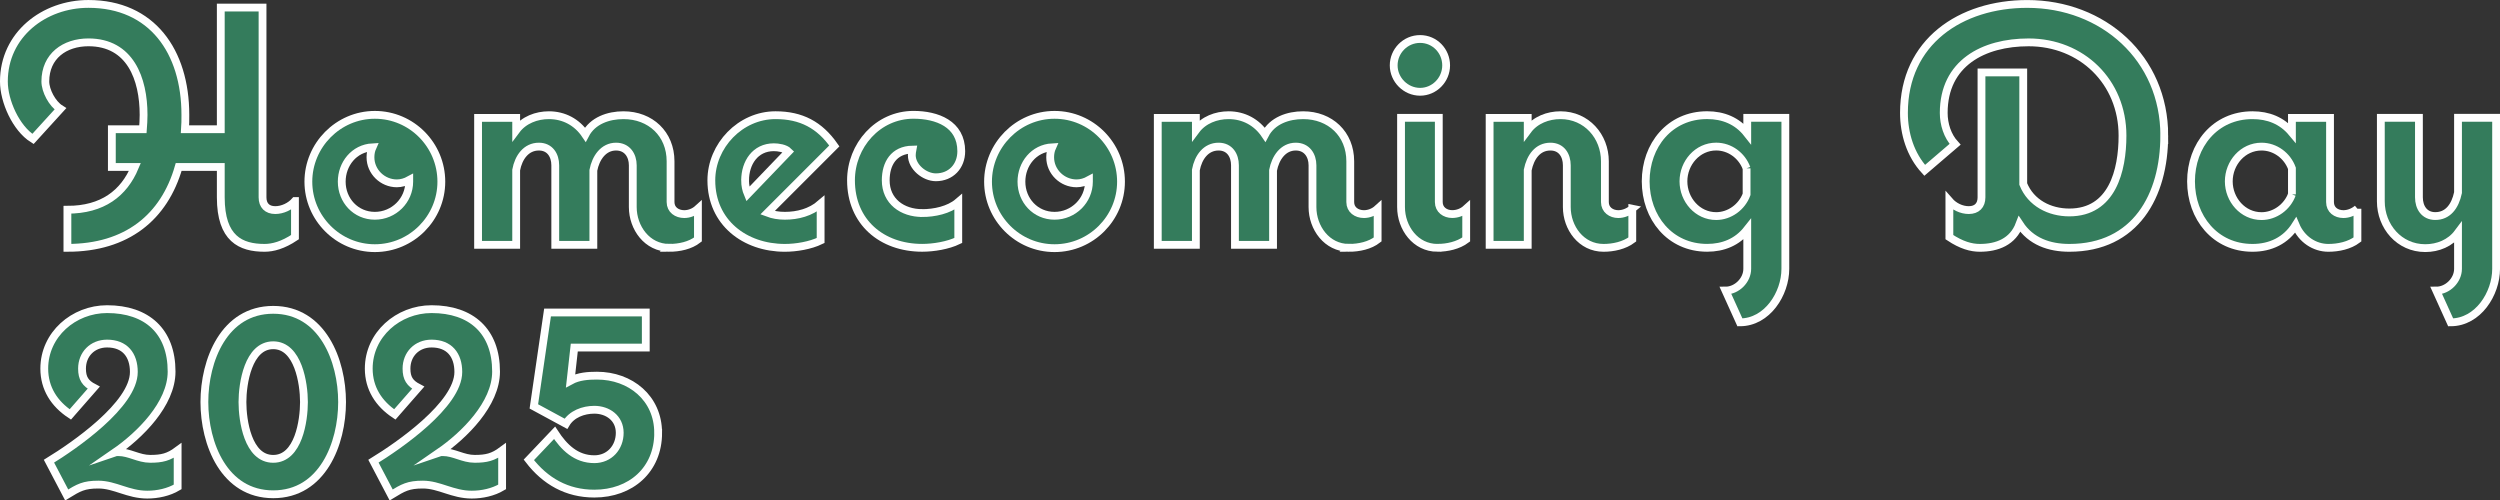
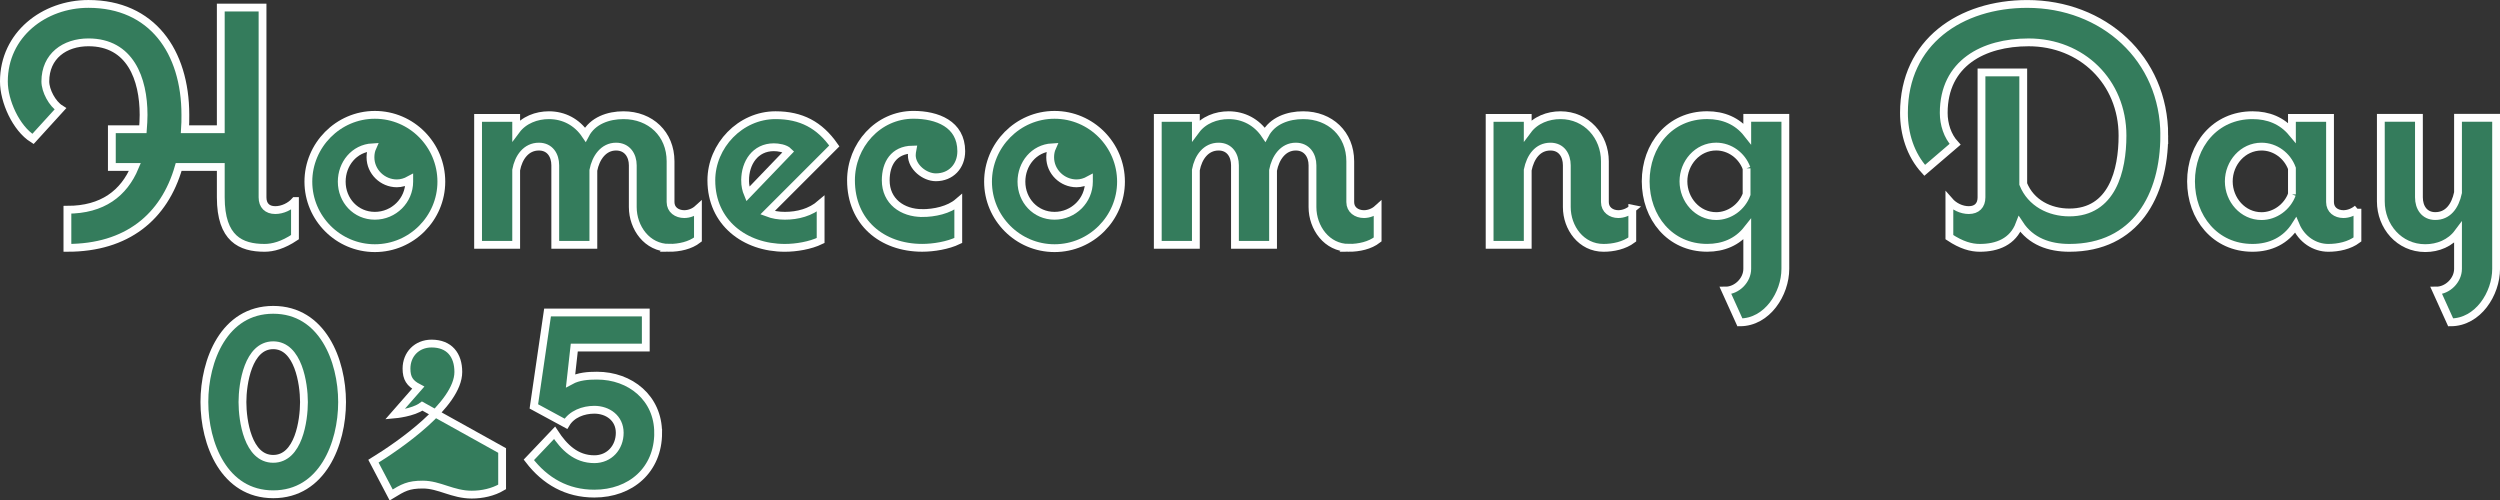
<svg xmlns="http://www.w3.org/2000/svg" id="_レイヤー_2" viewBox="0 0 867.48 173.65">
  <rect x="0" y="0" width="867.48" height="173.65" fill="#333333" stroke="none" />
  <defs>
    <style>.cls-1{fill:#347c5c;stroke:#fff;stroke-miterlimit:10;stroke-width:2.71px;}</style>
  </defs>
  <g id="_レイヤー_1-2">
    <path class="cls-1" d="M102.35,69.77v12.52c-4.17,2.78-7.65,3.71-10.55,3.71-8.23,0-15.19-3.13-15.19-17.51v-10.55h-14.61c-4.99,17.39-17.97,28.06-38.61,28.06v-13.22c12.17,0,19.6-5.68,23.42-14.84h-8v-13.1h10.78c.12-1.62.23-3.25.23-4.99,0-12.52-4.64-25.16-19.13-25.16-8.23,0-14.96,4.75-14.96,13.57,0,3.25,2.43,7.77,5.22,9.51l-9.51,10.44c-5.91-3.71-10.09-13.1-10.09-19.94C1.36,12.02,15.27,1.36,30.69,1.36c22.03,0,33.63,16.46,33.63,38.5,0,1.74,0,3.36-.12,4.99h12.41V2.63h14.49v65.86c0,2.78,1.62,4.41,4.41,4.41,2.55,0,5.22-1.28,6.84-3.13Z" />
    <path class="cls-1" d="M153.14,63.04c0,12.64-10.32,23.07-23.07,23.07s-23.07-10.44-23.07-23.07,10.32-23.19,23.07-23.19,23.07,10.44,23.07,23.19ZM142,63.04v-.58c-1.28.7-2.78,1.16-4.29,1.16-4.99,0-9.16-4.06-9.16-9.04,0-1.28.23-2.43.7-3.48-6.38.35-10.67,5.8-10.67,11.94,0,6.49,4.87,11.83,11.48,11.83s11.94-5.33,11.94-11.83Z" />
    <path class="cls-1" d="M232.21,86c-7.65,0-12.64-6.96-12.64-14.15v-14.49c0-3.48-1.97-6.49-5.8-6.49-4.41,0-7.07,3.94-7.88,8.23v25.86h-13.22v-27.6c0-3.48-1.85-6.49-5.68-6.49-4.41,0-7.07,3.71-7.88,8.12v25.97h-13.22v-44.06h13.22v4.29c2.67-3.59,7.07-5.22,11.36-5.22,5.22,0,9.74,2.43,12.64,6.73,2.55-4.87,8-6.73,13.22-6.73,9.39,0,16.35,6.49,16.35,16v14.15c0,2.67,2.2,4.17,4.75,4.17,1.74,0,3.48-.7,4.75-1.86v10.67c-2.67,2.09-6.49,2.9-9.97,2.9Z" />
    <path class="cls-1" d="M272.34,74.87c4.41,0,8.93-1.16,12.41-4.17v12.75c-3.59,1.74-8.46,2.55-12.41,2.55-13.91,0-25.51-8.81-25.51-23.42,0-12.06,10.09-22.61,22.26-22.61,8.93,0,15.31,3.36,20.41,10.67l-23.19,23.19c1.85.7,3.83,1.04,6.03,1.04ZM258.54,62.58c0,1.74.35,3.36.93,4.75l14.15-14.73c-1.16-1.16-3.59-1.51-5.1-1.51-6.49,0-9.97,5.45-9.97,11.48Z" />
    <path class="cls-1" d="M319.99,73.94c4.17,0,9.28-1.04,12.52-3.83v13.33c-3.59,1.74-8.58,2.55-12.52,2.55-14.03,0-24.7-8.93-24.7-23.42,0-12.06,9.28-22.73,21.68-22.73,8.12,0,16.58,3.13,16.58,12.64,0,5.22-3.59,9.04-8.81,9.04-3.94,0-8.35-3.59-8.35-7.65,0-.7.12-1.39.23-1.97-6.49.12-9.28,4.87-9.28,10.67,0,7.3,5.8,11.36,12.64,11.36Z" />
    <path class="cls-1" d="M388.98,63.04c0,12.64-10.32,23.07-23.07,23.07s-23.07-10.44-23.07-23.07,10.32-23.19,23.07-23.19,23.07,10.44,23.07,23.19ZM377.85,63.04v-.58c-1.28.7-2.78,1.16-4.29,1.16-4.99,0-9.16-4.06-9.16-9.04,0-1.28.23-2.43.7-3.48-6.38.35-10.67,5.8-10.67,11.94,0,6.49,4.87,11.83,11.48,11.83s11.94-5.33,11.94-11.83Z" />
    <path class="cls-1" d="M468.06,86c-7.65,0-12.64-6.96-12.64-14.15v-14.49c0-3.48-1.97-6.49-5.8-6.49-4.41,0-7.07,3.94-7.88,8.23v25.86h-13.22v-27.6c0-3.48-1.85-6.49-5.68-6.49-4.41,0-7.07,3.71-7.88,8.12v25.97h-13.22v-44.06h13.22v4.29c2.67-3.59,7.07-5.22,11.36-5.22,5.22,0,9.74,2.43,12.64,6.73,2.55-4.87,8-6.73,13.22-6.73,9.39,0,16.35,6.49,16.35,16v14.15c0,2.67,2.2,4.17,4.75,4.17,1.74,0,3.48-.7,4.75-1.86v10.67c-2.67,2.09-6.49,2.9-9.97,2.9Z" />
-     <path class="cls-1" d="M483.6,22.69c0-4.99,4.06-9.16,9.16-9.16s9.04,4.17,9.04,9.16-4.06,9.16-9.04,9.16-9.16-4.17-9.16-9.16ZM498.79,86c-7.65,0-12.64-6.96-12.64-14.15v-30.96h13.1v29.22c0,2.67,2.2,4.17,4.64,4.17,1.86,0,3.59-.7,4.87-1.86v10.67c-2.78,2.09-6.61,2.9-9.97,2.9Z" />
    <path class="cls-1" d="M566.39,72.43v10.67c-2.78,2.09-6.61,2.9-9.97,2.9-7.77,0-12.75-6.96-12.75-14.15v-14.49c0-3.48-1.85-6.49-5.68-6.49-4.41,0-6.96,3.59-7.88,8.12v25.97h-13.22v-44.06h13.22v4.29c2.67-3.59,7.07-5.22,11.36-5.22,9.04,0,15.42,7.3,15.42,16v14.15c0,2.67,2.2,4.17,4.64,4.17,1.74,0,3.48-.7,4.87-1.86Z" />
    <path class="cls-1" d="M619.5,40.89v52.41c0,8.58-6.26,18.55-15.77,18.55l-4.99-11.02c3.94,0,7.54-3.59,7.54-7.54v-13.68c-3.48,4.41-8.35,6.38-13.91,6.38-12.99,0-21.33-10.55-21.33-23.07s8.35-22.96,21.33-22.96c5.57,0,10.44,1.97,13.91,6.38v-5.45h13.22ZM606.05,58.4c-1.62-4.41-5.8-7.54-10.55-7.54-6.49,0-11.36,5.68-11.36,12.06s4.87,12.06,11.36,12.06c4.64,0,8.93-3.13,10.55-7.54v-9.04Z" />
    <path class="cls-1" d="M750.98,47.04c0,20.87-9.97,38.96-32.93,38.96-6.96,0-13.33-2.2-17.28-8.23-2.32,6.15-7.77,8.23-13.8,8.23-3.01,0-6.38-.93-10.55-3.71v-12.52c1.62,1.86,4.17,3.13,6.73,3.13,2.78,0,4.41-1.62,4.41-4.41V25.13h14.49v38.73c2.67,6.61,9.16,9.86,16,9.86,14.84,0,18.44-14.49,18.44-26.67,0-18.67-14.15-32.35-32.58-32.35-15.65,0-29.45,7.19-29.45,24.47,0,3.94,1.28,8,3.94,10.9l-10.55,9.04c-4.99-5.45-7.19-12.75-7.19-19.94,0-24.7,19.71-37.8,42.79-37.8,26.32,0,47.54,18.78,47.54,45.68Z" />
    <path class="cls-1" d="M818.01,72.43v10.67c-2.78,2.09-6.61,2.9-10.09,2.9-4.75,0-9.28-2.9-11.36-7.88-3.36,5.33-8.7,7.88-14.96,7.88-12.99,0-21.33-10.55-21.33-23.07s8.35-22.96,21.33-22.96c5.45,0,10.2,1.86,13.68,6.03v-5.1h13.22v29.22c0,2.67,2.09,4.17,4.64,4.17,1.74,0,3.48-.7,4.87-1.86ZM795.28,67.45v-9.04c-1.62-4.41-5.8-7.54-10.55-7.54-6.49,0-11.36,5.68-11.36,12.06s4.87,12.06,11.36,12.06c4.64,0,8.93-3.13,10.55-7.54Z" />
    <path class="cls-1" d="M866.13,40.89v52.41c0,8.58-6.26,18.55-15.77,18.55l-4.99-11.02c3.94,0,7.54-3.59,7.54-7.54v-12.52c-2.67,3.59-6.96,5.33-11.36,5.33-9.04,0-15.42-7.54-15.42-16.23v-28.99h13.22v27.6c0,3.48,1.86,6.49,5.68,6.49,4.29,0,6.84-3.25,7.88-8.12v-25.97h13.22Z" />
-     <path class="cls-1" d="M61.64,156.32v12.64c-3.13,1.86-6.96,2.67-10.55,2.67-6.61,0-11.25-3.48-16.93-3.48-5.1,0-6.84,1.04-11.02,3.59l-6.15-11.71c8.7-5.33,29.45-19.6,29.45-30.96,0-5.91-3.13-9.86-9.28-9.86-5.1,0-8.7,3.71-8.7,8.7,0,3.36,1.16,5.1,4.06,6.61l-8.12,9.28c-5.57-3.71-9.04-9.04-9.04-15.89,0-11.83,10.2-20.64,21.8-20.64,13.8,0,22.38,7.65,22.38,21.68,0,11.25-11.13,22.15-19.71,28.06.35-.12.81-.12,1.28-.12,3.83,0,6.96,2.32,11.02,2.32s6.38-.58,9.51-2.9Z" />
    <path class="cls-1" d="M70.92,139.51c0-14.49,6.84-32,23.89-32s23.89,17.51,23.89,32-6.84,32-23.89,32-23.89-17.51-23.89-32ZM84.13,139.51c0,6.38,1.85,19.71,10.67,19.71s10.67-13.33,10.67-19.71-1.97-19.71-10.67-19.71-10.67,13.33-10.67,19.71Z" />
-     <path class="cls-1" d="M174.23,156.32v12.64c-3.13,1.86-6.96,2.67-10.55,2.67-6.61,0-11.25-3.48-16.93-3.48-5.1,0-6.84,1.04-11.02,3.59l-6.15-11.71c8.7-5.33,29.45-19.6,29.45-30.96,0-5.91-3.13-9.86-9.28-9.86-5.1,0-8.7,3.71-8.7,8.7,0,3.36,1.16,5.1,4.06,6.61l-8.12,9.28c-5.57-3.71-9.04-9.04-9.04-15.89,0-11.83,10.2-20.64,21.8-20.64,13.8,0,22.38,7.65,22.38,21.68,0,11.25-11.13,22.15-19.71,28.06.35-.12.81-.12,1.28-.12,3.83,0,6.96,2.32,11.02,2.32s6.38-.58,9.51-2.9Z" />
+     <path class="cls-1" d="M174.23,156.32v12.64c-3.13,1.86-6.96,2.67-10.55,2.67-6.61,0-11.25-3.48-16.93-3.48-5.1,0-6.84,1.04-11.02,3.59l-6.15-11.71c8.7-5.33,29.45-19.6,29.45-30.96,0-5.91-3.13-9.86-9.28-9.86-5.1,0-8.7,3.71-8.7,8.7,0,3.36,1.16,5.1,4.06,6.61l-8.12,9.28s6.38-.58,9.51-2.9Z" />
    <path class="cls-1" d="M228.38,150.18c0,12.87-9.51,21.1-22.15,21.1-9.51,0-17.04-4.29-22.73-11.71l8.93-9.39c3.25,4.99,7.42,9.16,13.8,9.16,5.22,0,8.81-4.06,8.81-9.16s-4.17-8-8.81-8c-3.83,0-7.88,1.51-9.86,4.87l-11.13-6.03,4.75-32.58h34.09v12.17h-24.81l-1.28,11.48c2.78-1.51,6.03-1.74,9.16-1.74,11.59,0,21.22,7.77,21.22,19.83Z" />
  </g>
</svg>